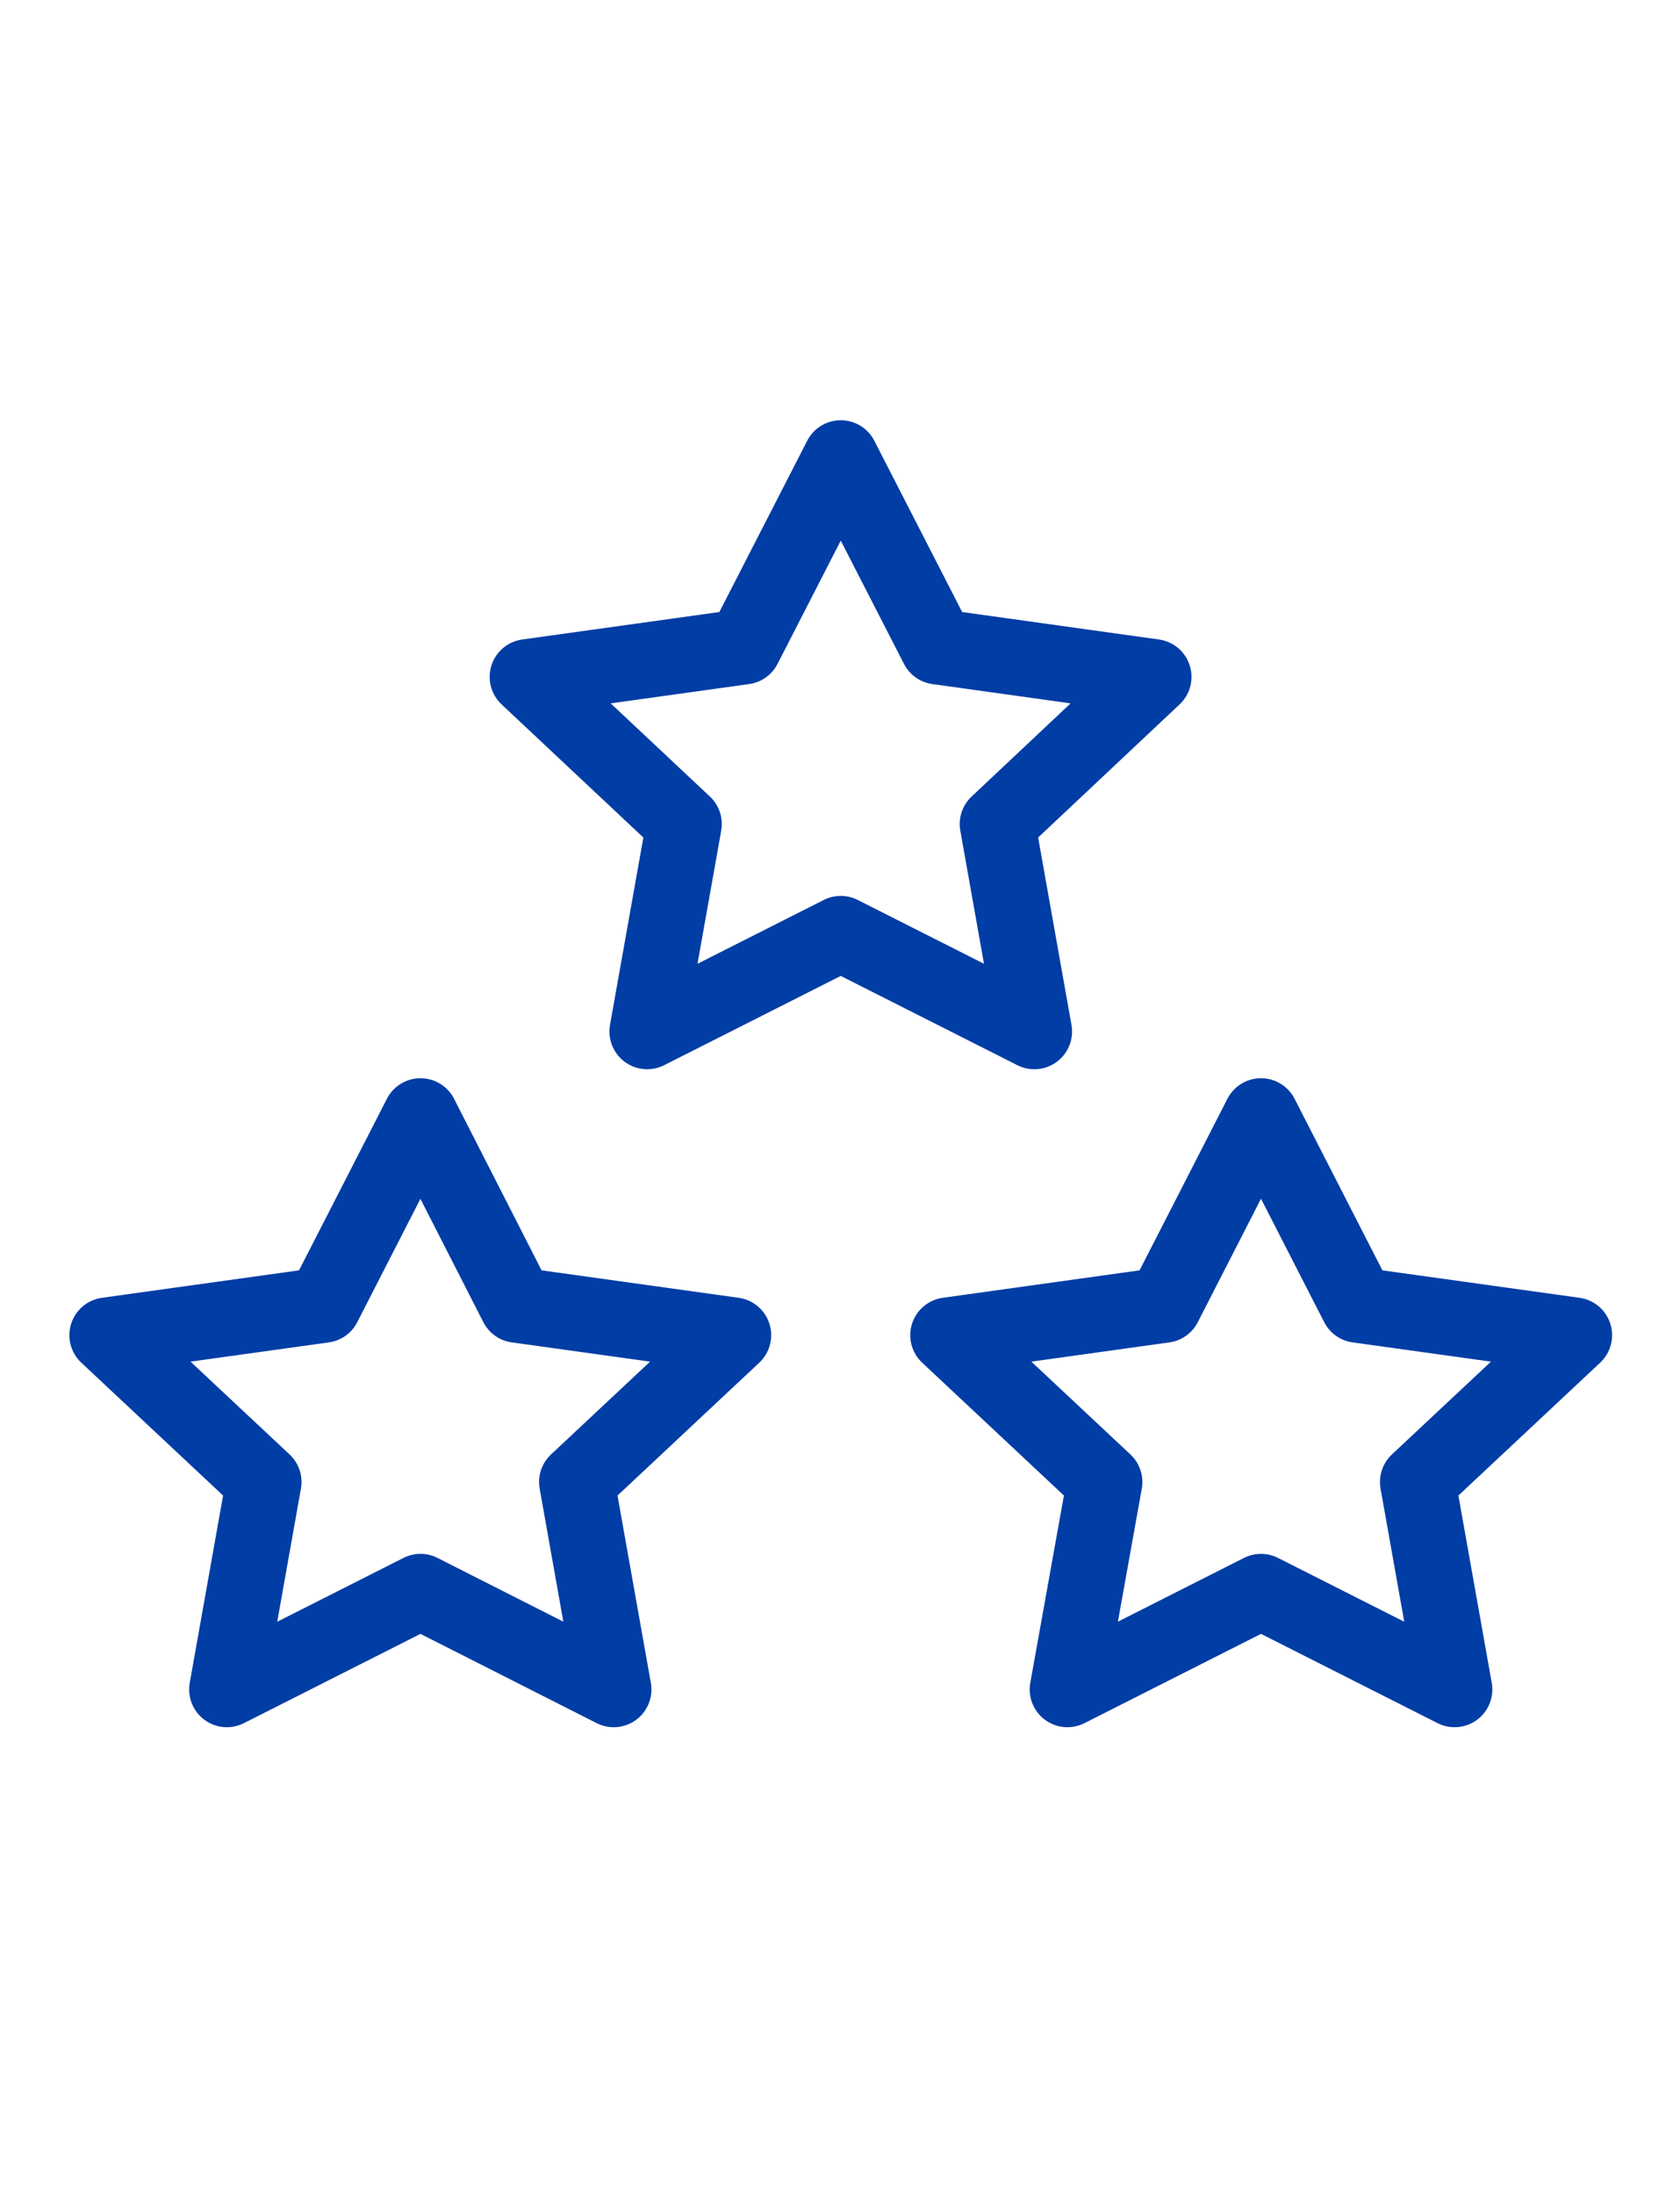
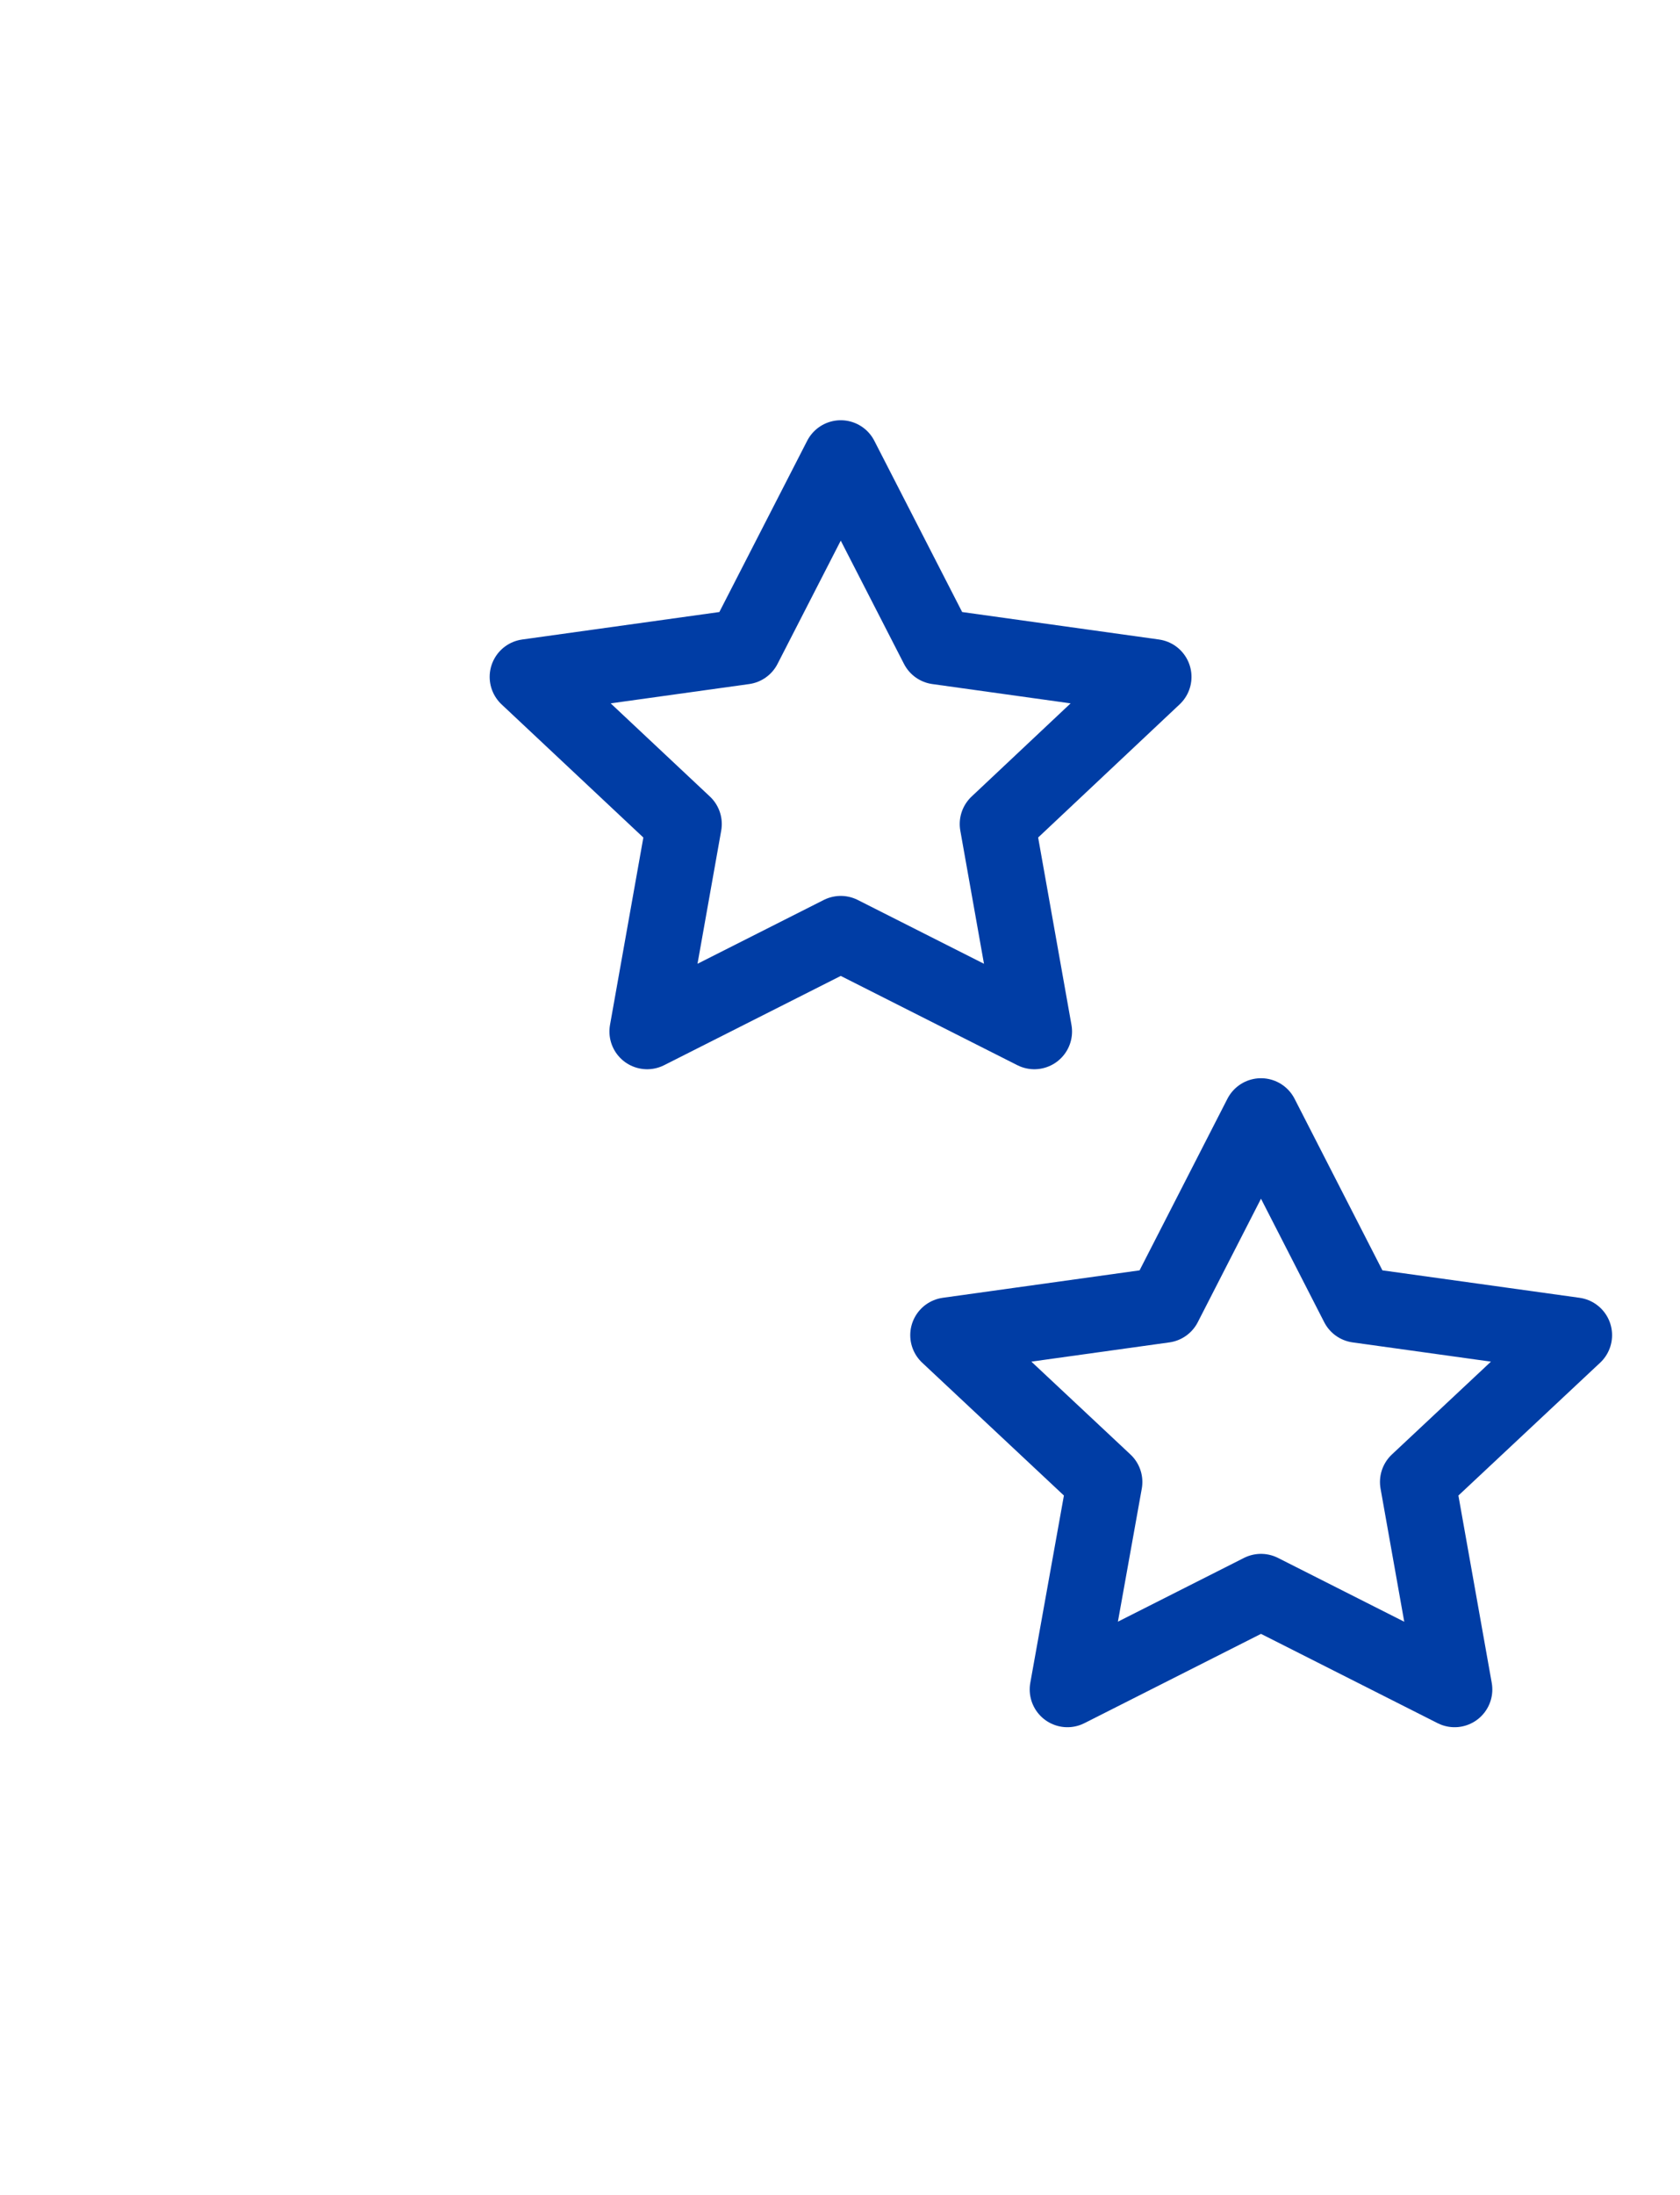
<svg xmlns="http://www.w3.org/2000/svg" width="49" height="64" viewBox="0 0 49 64" fill="none">
  <g clip-path="url(#clip0_3833_39616)">
    <path d="M24.522 13.352L27.345 18.854L33.652 19.734L29.092 24.024L30.168 30.073L24.522 27.22L18.875 30.073L19.952 24.024L15.382 19.734L21.699 18.854L24.522 13.352Z" stroke="#003DA5" stroke-width="2.2" stroke-linecap="round" stroke-linejoin="round" />
-     <path d="M12.264 32.535L15.077 38.047L21.393 38.926L16.823 43.207L17.9 49.256L12.264 46.402L6.617 49.256L7.694 43.207L3.124 38.926L9.44 38.047L12.264 32.535Z" stroke="#003DA5" stroke-width="2.2" stroke-linecap="round" stroke-linejoin="round" />
    <path d="M36.779 32.535L39.602 38.047L45.919 38.926L41.349 43.207L42.426 49.256L36.779 46.402L31.133 49.256L32.219 43.207L27.649 38.926L33.956 38.047L36.779 32.535Z" stroke="#003DA5" stroke-width="2.2" stroke-linecap="round" stroke-linejoin="round" />
  </g>
  <defs>
    <clipPath id="clip0_3833_39616">
      <rect width="47.304" height="64" fill="white" transform="translate(0.87)" />
    </clipPath>
  </defs>
</svg>